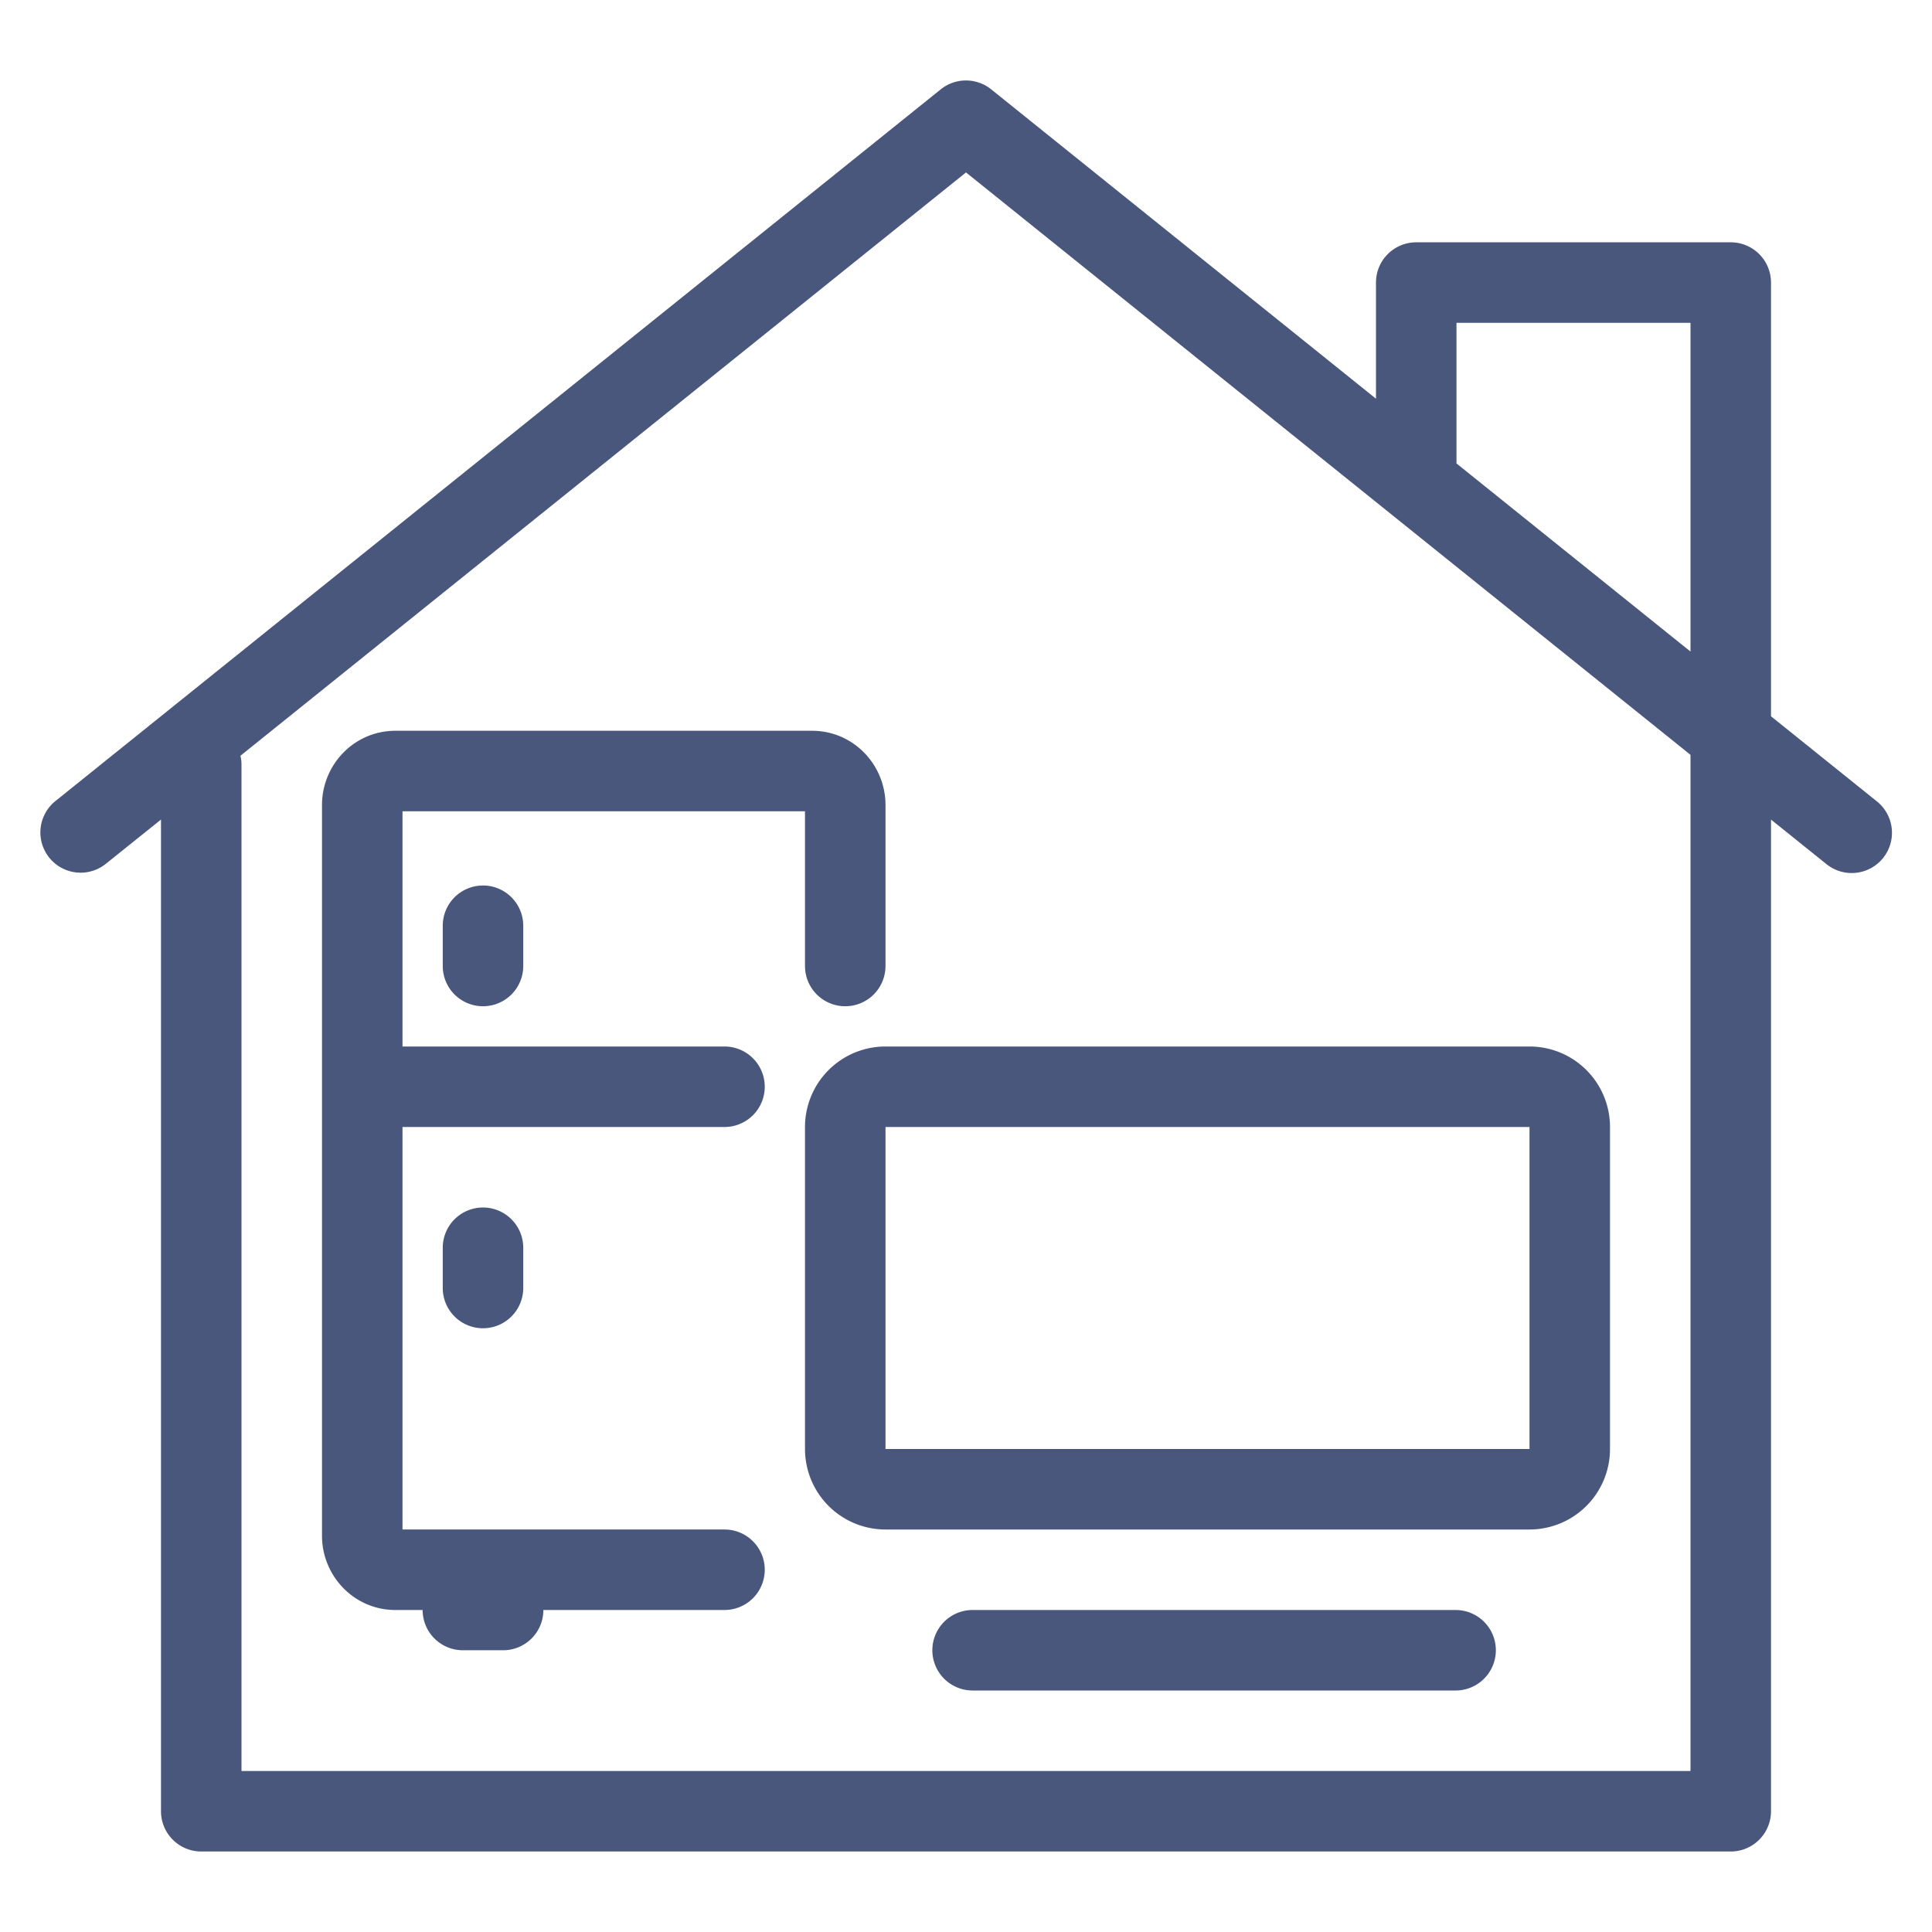
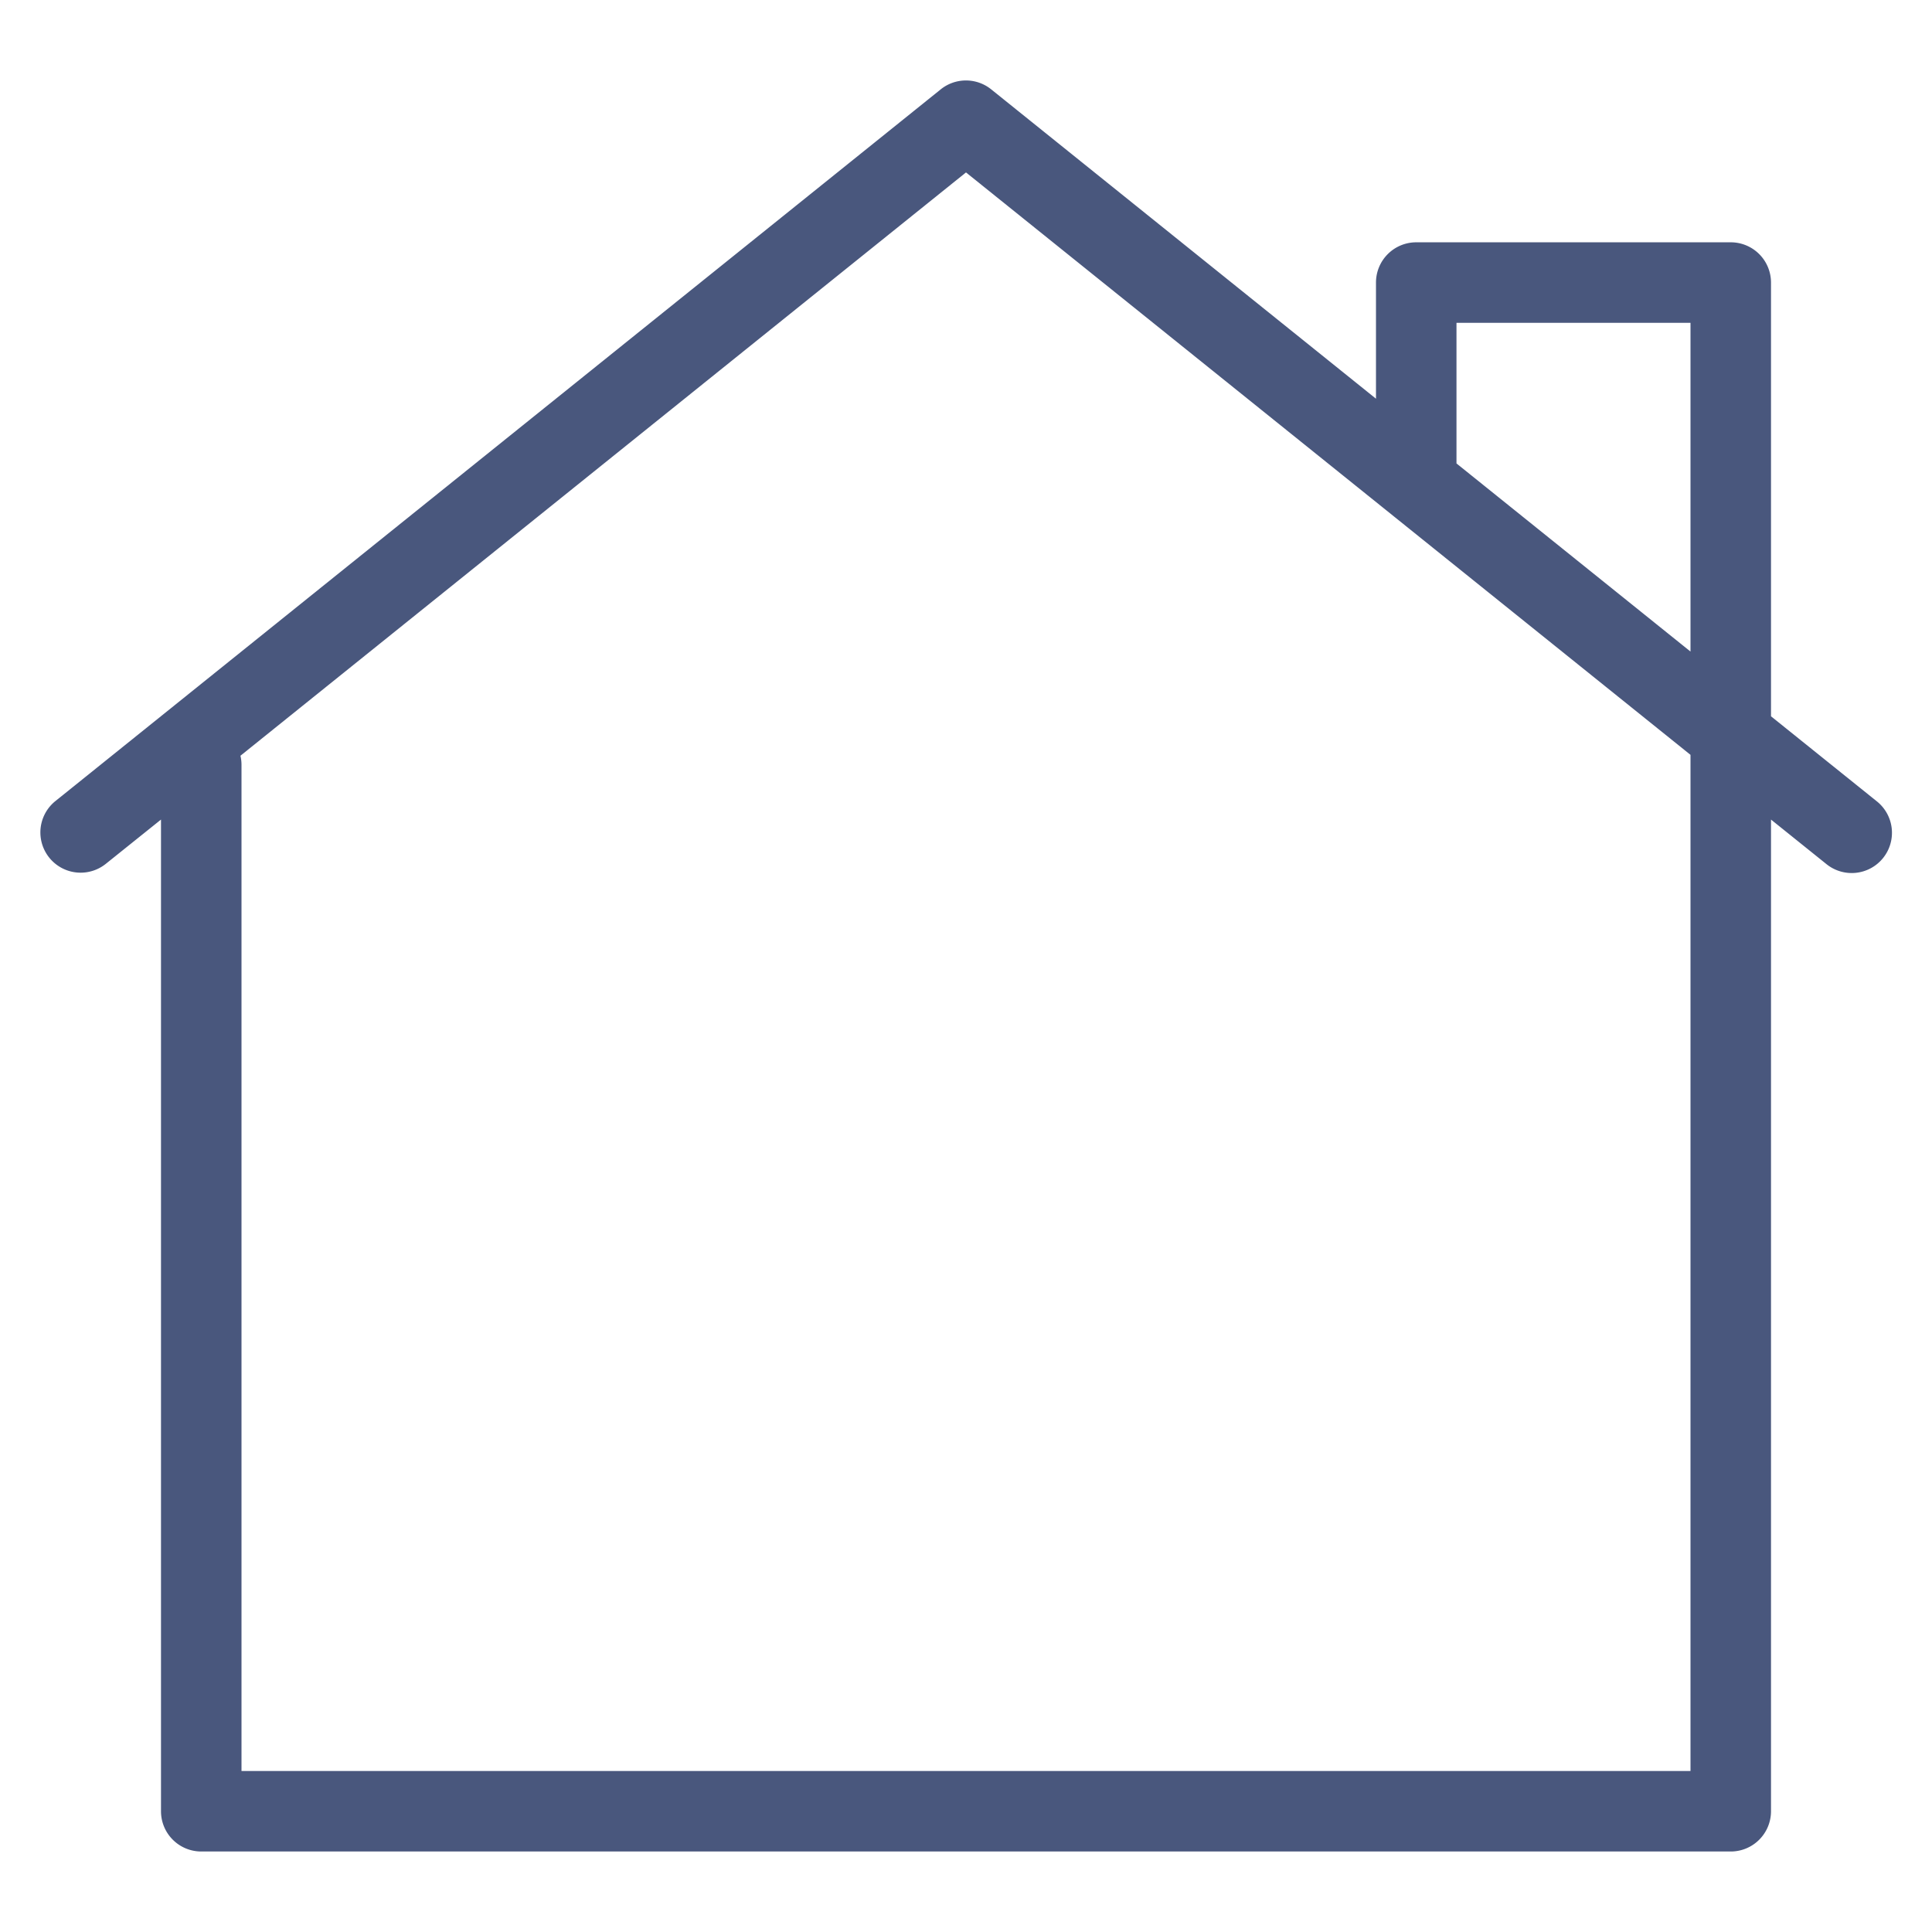
<svg xmlns="http://www.w3.org/2000/svg" width="24" height="24" fill="#49577d">
-   <path fill-rule="evenodd" d="M11 13a1 1 0 0 0-1 1v4a1 1 0 0 0 1 1h8a1 1 0 0 0 1-1v-4a1 1 0 0 0-1-1h-8zm8 1h-8v4h8v-4z" />
-   <path d="M12.082 20a.5.5 0 1 0 0 1h6a.5.5 0 1 0 0-1h-6zM4 10c0-.498.397-.922.912-.922h5.176c.515 0 .912.424.912.922v2a.5.5 0 0 1-1 0v-1.922H5V13h4a.5.5 0 1 1 0 1H5v5h4a.5.5 0 1 1 0 1H6.75a.5.5 0 0 1-.5.5h-.5a.5.5 0 0 1-.5-.5h-.338C4.397 20 4 19.575 4 19.078V10zm2 1a.5.5 0 0 1 .5.5v.5a.5.5 0 1 1-1 0v-.5A.5.5 0 0 1 6 11zm0 4a.5.5 0 0 1 .5.5v.5a.5.5 0 1 1-1 0v-.5A.5.5 0 0 1 6 15z" />
  <path fill-rule="evenodd" d="M12.313 1.11a.5.5 0 0 0-.627 0l-11 8.843a.5.5 0 0 0 .627.779L2 10.181V22.5a.5.5 0 0 0 .5.5h19a.5.5 0 0 0 .5-.5V10.181l.687.552a.5.5 0 1 0 .627-.779L22 8.898V3.51a.5.5 0 0 0-.5-.5h-3.907a.5.5 0 0 0-.5.5v1.443l-4.78-3.843zm5.78 4.647L21 8.094V4.01h-2.907v1.747zM21 9.377l-9-7.235-9.013 7.246A.5.5 0 0 1 3 9.5V22h18V9.377z" />
</svg>